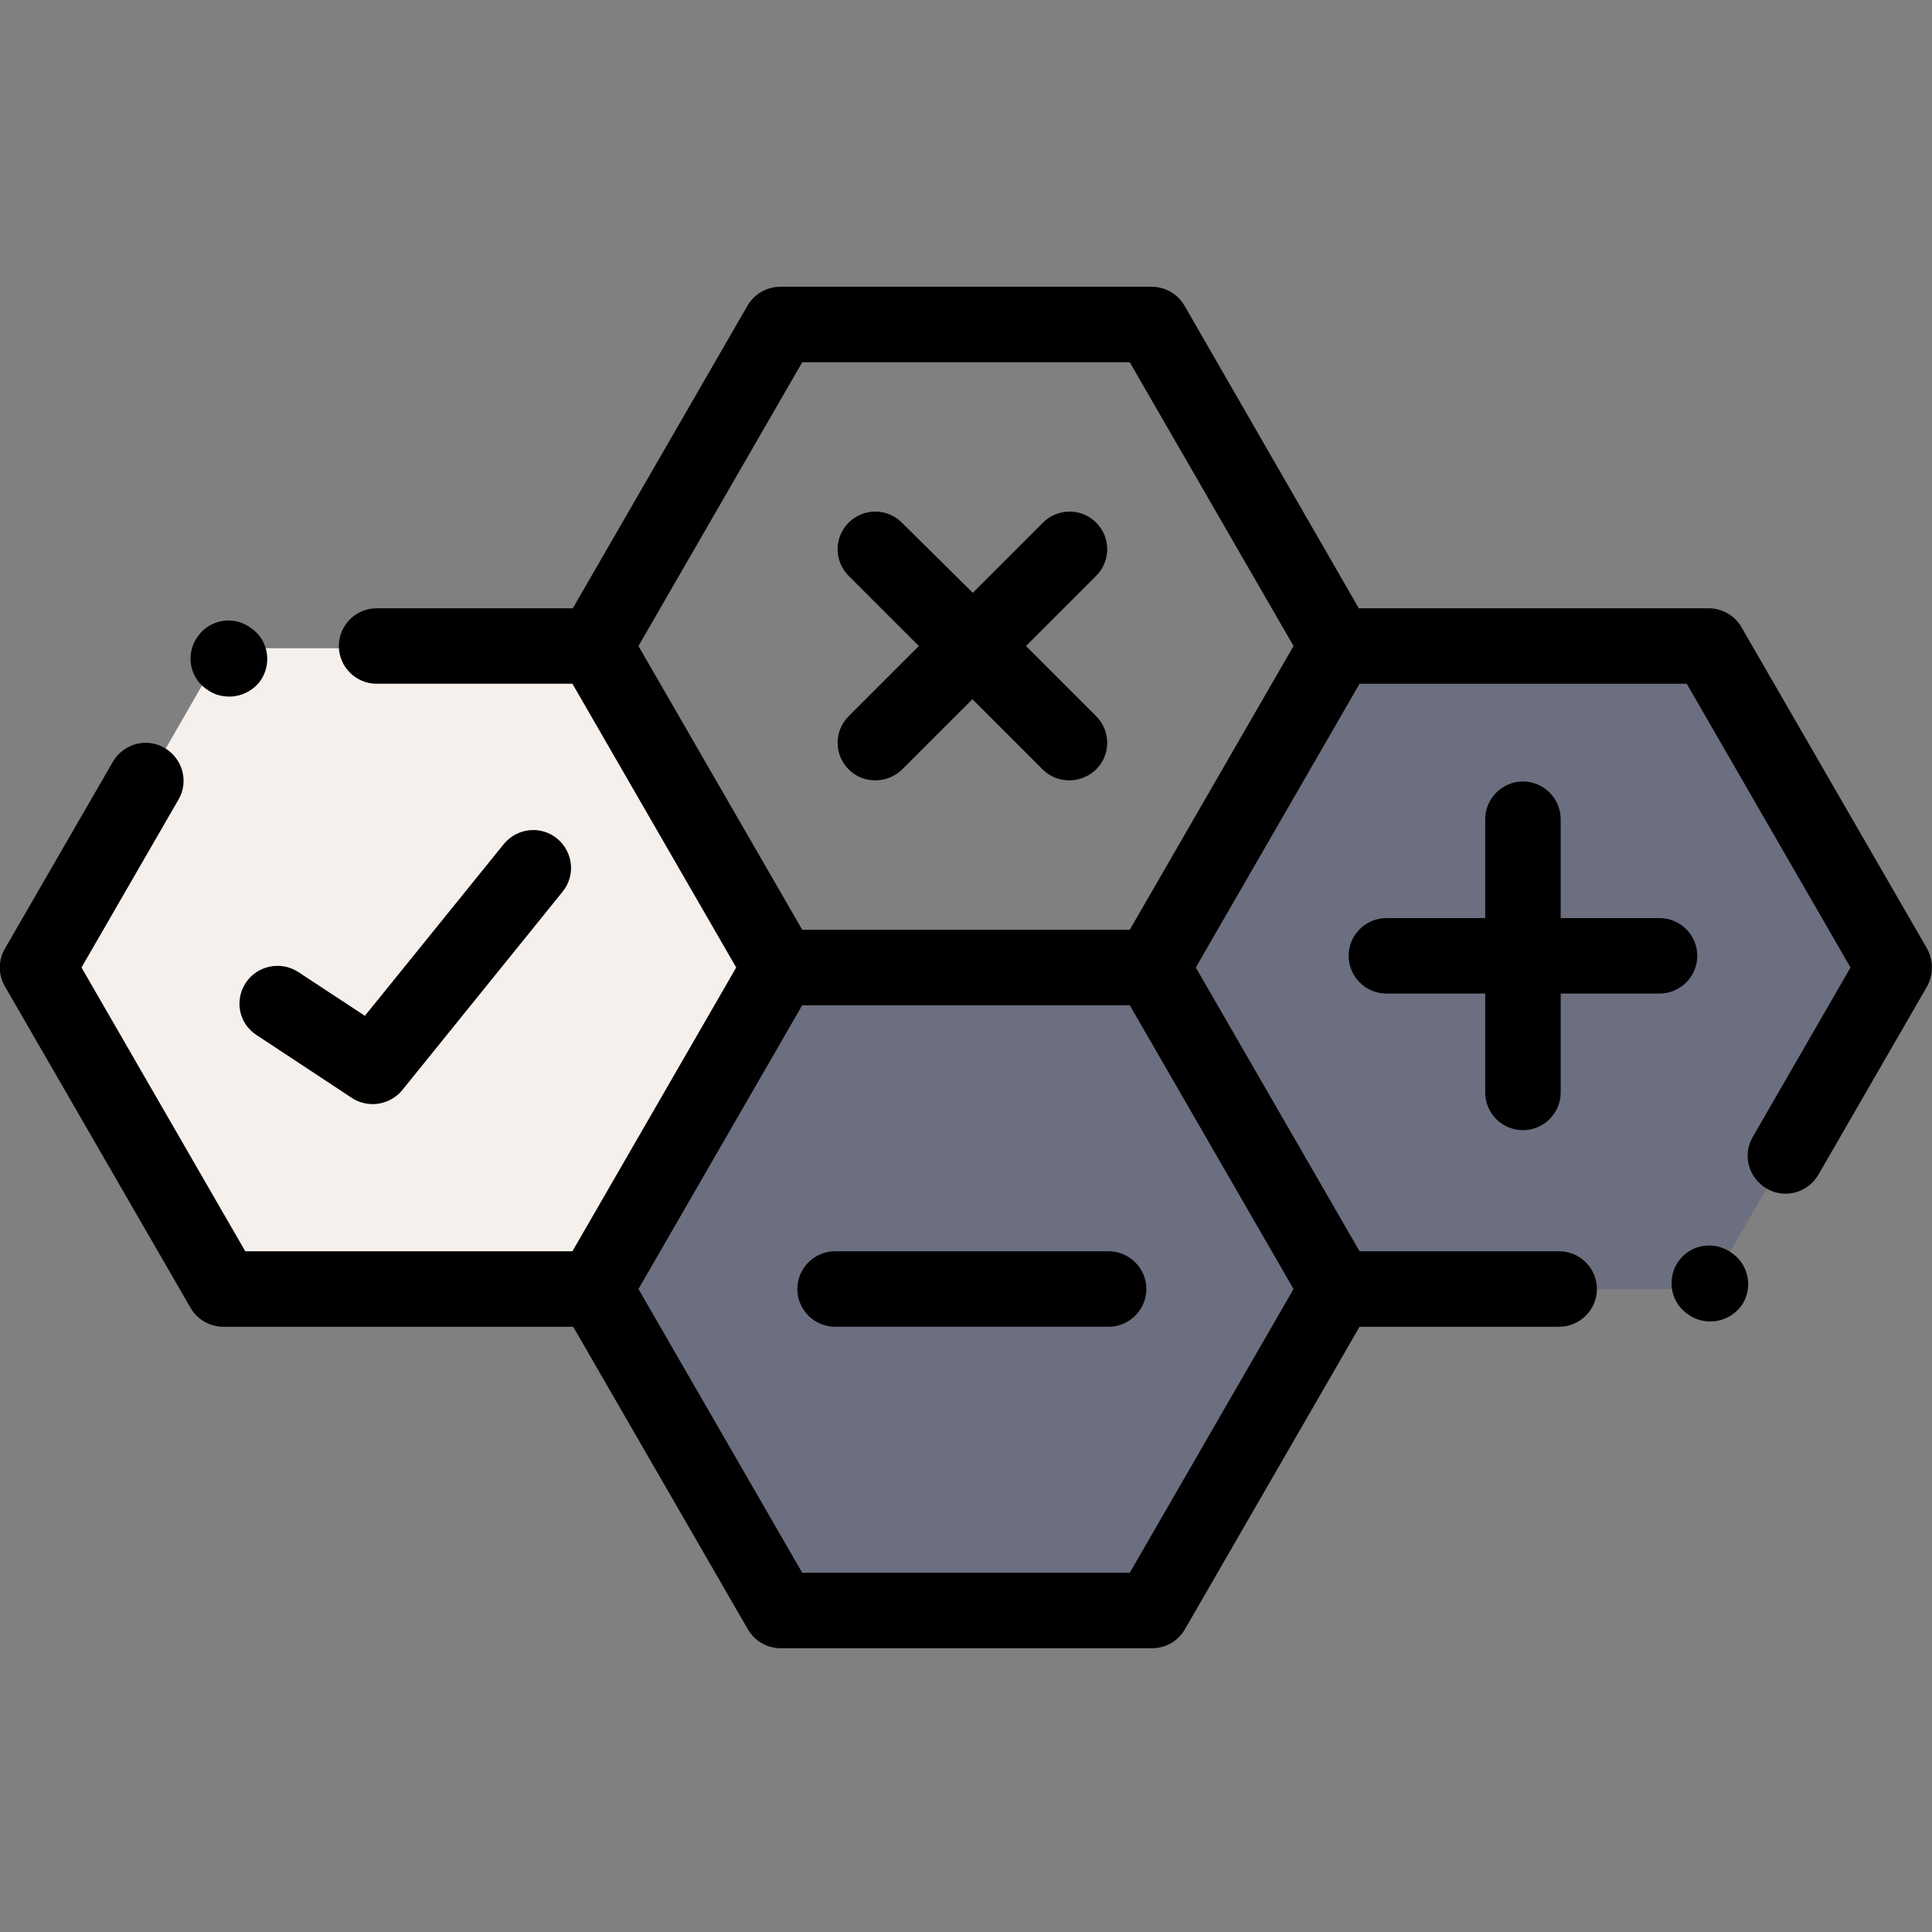
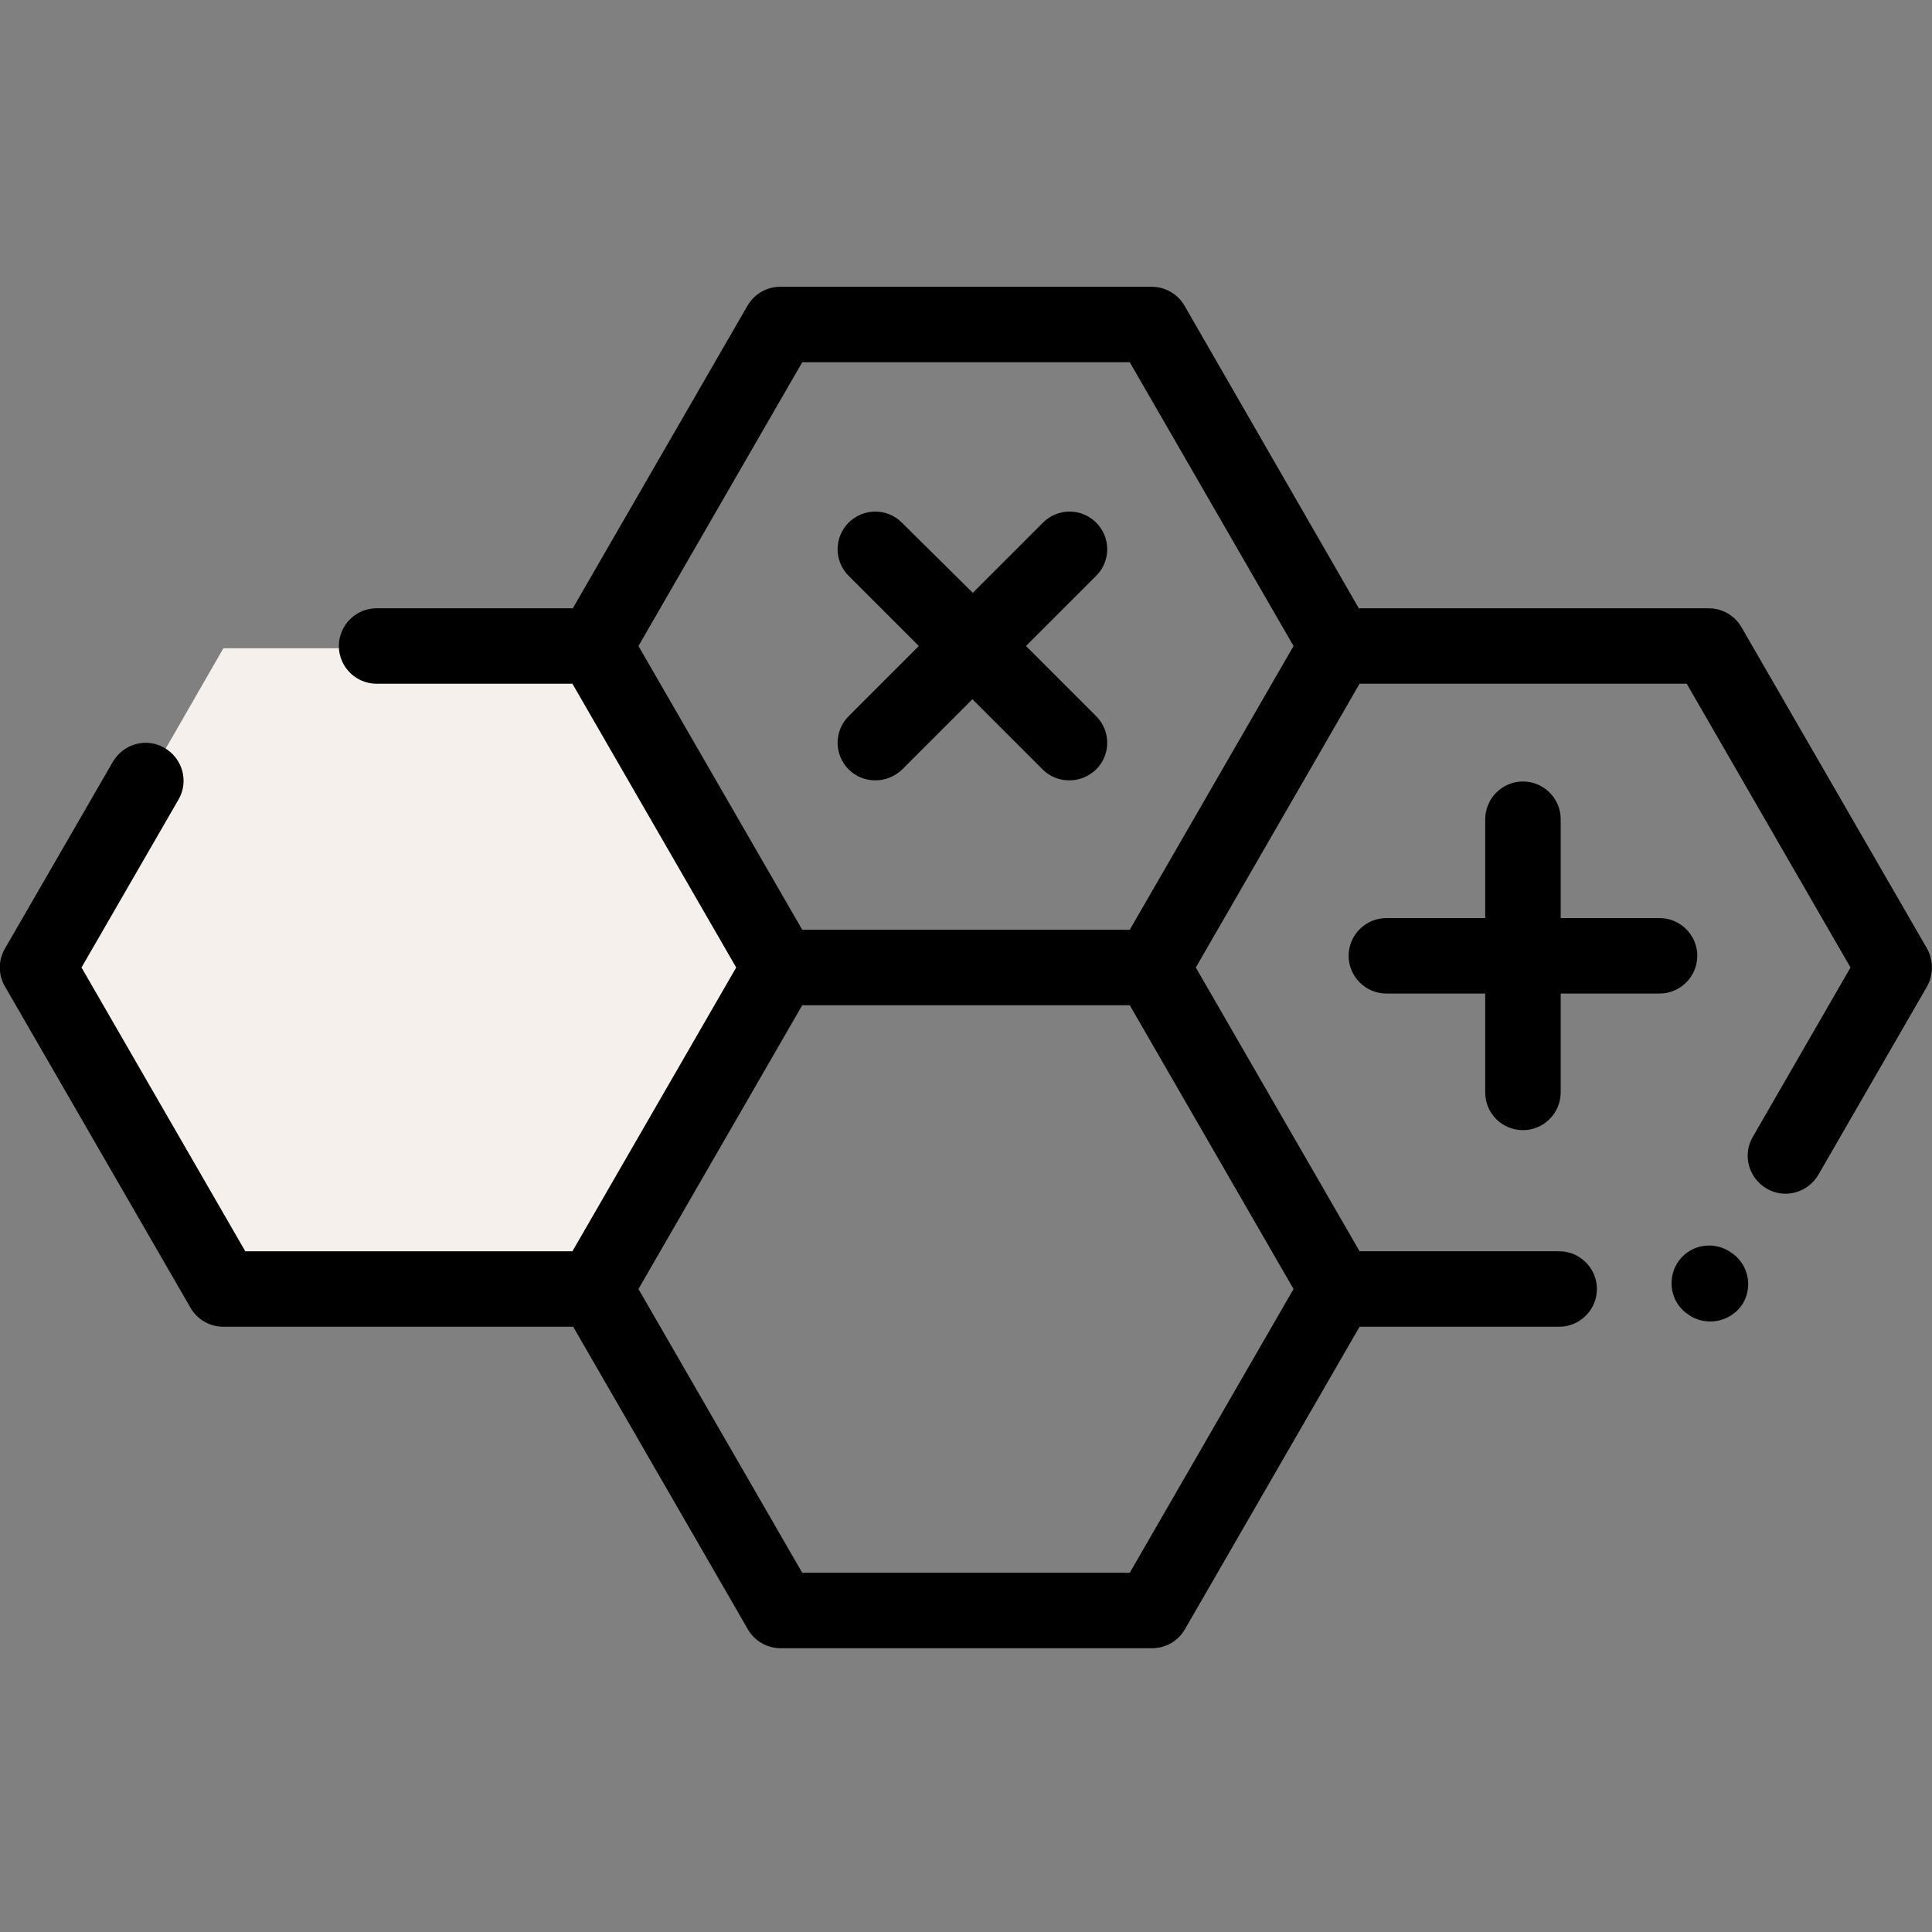
<svg xmlns="http://www.w3.org/2000/svg" version="1.1" id="Слой_1" x="0px" y="0px" viewBox="0 0 512 512" style="enable-background:new 0 0 512 512;" xml:space="preserve">
  <rect x="0" y="0" width="512" height="512" fill="#808080" stroke="none" />
  <style type="text/css">
	.st0{opacity:0.3;fill:#3F4980;enable-background:new    ;}
	.st1{fill:#F5F0EB;}
</style>
-   <path class="st0" d="M452.8,171.2h-98.4l-49.2,85.2l49.2,85.2h98.4l49.2-85.2L452.8,171.2z" />
  <path class="st1" d="M157.6,171.8H59.2l-13.4,23.3L10,257l49.2,85.2h98.4l49.2-85.2L157.6,171.8z" />
-   <path class="st0" d="M305.2,256.4h-98.4l-49.2,85.2l49.2,85.2h98.4l49.2-85.2L305.2,256.4z" />
  <path d="M510.7,251.4l-49.2-85.2c-1.8-3.1-5.1-5-8.7-5h-92.7L313.9,81c-1.8-3.1-5.1-5-8.7-5h-98.4c-3.6,0-6.9,1.9-8.7,5l-46.3,80.2  h-52c-5.5,0-10,4.5-10,10s4.5,10,10,10h51.9l43.4,75.2l-43.4,75.2H65l-43.4-75.2l25.7-44.5c2.8-4.8,1.1-10.9-3.7-13.7  c-4.8-2.8-10.9-1.1-13.7,3.7L1.3,251.4c-1.8,3.1-1.8,6.9,0,10l49.2,85.2c1.8,3.1,5.1,5,8.7,5h92.7l46.3,80.2c1.8,3.1,5.1,5,8.7,5  h98.4c3.6,0,6.9-1.9,8.7-5l46.3-80.2h52.9c5.5,0,10-4.5,10-10s-4.5-10-10-10h-52.9l-43.4-75.2l43.4-75.2H447l43.4,75.2l-25.9,44.9  c-2.8,4.8-1.1,10.9,3.7,13.7s10.9,1.1,13.7-3.7l28.8-49.9C512.4,258.3,512.4,254.5,510.7,251.4z M212.6,96h86.8l43.4,75.2  l-43.4,75.2h-86.8l-43.4-75.2L212.6,96z M299.4,416.8h-86.8l-43.4-75.2l43.4-75.2h86.8l43.4,75.2L299.4,416.8z" />
-   <path d="M65.1,260.5c-3,4.6-1.8,10.8,2.9,13.8L93.3,291c1.7,1.1,3.6,1.6,5.5,1.6c2.9,0,5.8-1.3,7.8-3.7l42.5-52.6  c3.5-4.3,2.8-10.6-1.5-14.1c-4.3-3.5-10.6-2.8-14.1,1.5l-36.8,45.5l-17.8-11.7C74.3,254.6,68.1,255.9,65.1,260.5z" />
  <path d="M224.9,203.9c2,2,4.5,2.9,7.1,2.9c2.6,0,5.1-1,7.1-2.9l18.6-18.6l18.6,18.6c2,2,4.5,2.9,7.1,2.9s5.1-1,7.1-2.9  c3.9-3.9,3.9-10.2,0-14.1l-18.6-18.6l18.6-18.6c3.9-3.9,3.9-10.2,0-14.1s-10.2-3.9-14.1,0l-18.6,18.6L239,138.5  c-3.9-3.9-10.2-3.9-14.1,0c-3.9,3.9-3.9,10.2,0,14.1l18.6,18.6l-18.6,18.6C221,193.7,221,200,224.9,203.9z" />
  <path d="M403.6,299.5c5.5,0,10-4.5,10-10v-26.2h26.2c5.5,0,10-4.5,10-10s-4.5-10-10-10h-26.2v-26.2c0-5.5-4.5-10-10-10  s-10,4.5-10,10v26.2h-26.2c-5.5,0-10,4.5-10,10s4.5,10,10,10h26.2v26.2C393.6,295.1,398.1,299.5,403.6,299.5z" />
-   <path d="M221.3,331.6c-5.5,0-10,4.5-10,10s4.5,10,10,10h72.5c5.5,0,10-4.5,10-10s-4.5-10-10-10H221.3z" />
-   <path d="M54.4,182.4l0.3,0.2c1.8,1.4,3.9,2,6.1,2c3,0,6-1.4,8-3.9c3.3-4.4,2.5-10.7-1.9-14l-0.3-0.2c-4.4-3.4-10.7-2.5-14,1.9  C49.2,172.8,50,179.1,54.4,182.4z" />
  <path d="M459.3,332.3l-0.3-0.2c-4.4-3.3-10.7-2.5-14,1.9c-3.3,4.4-2.5,10.7,1.9,14l0.3,0.2c1.8,1.4,3.9,2,6.1,2c3,0,6-1.4,8-3.9  C464.6,341.9,463.7,335.6,459.3,332.3z" />
</svg>